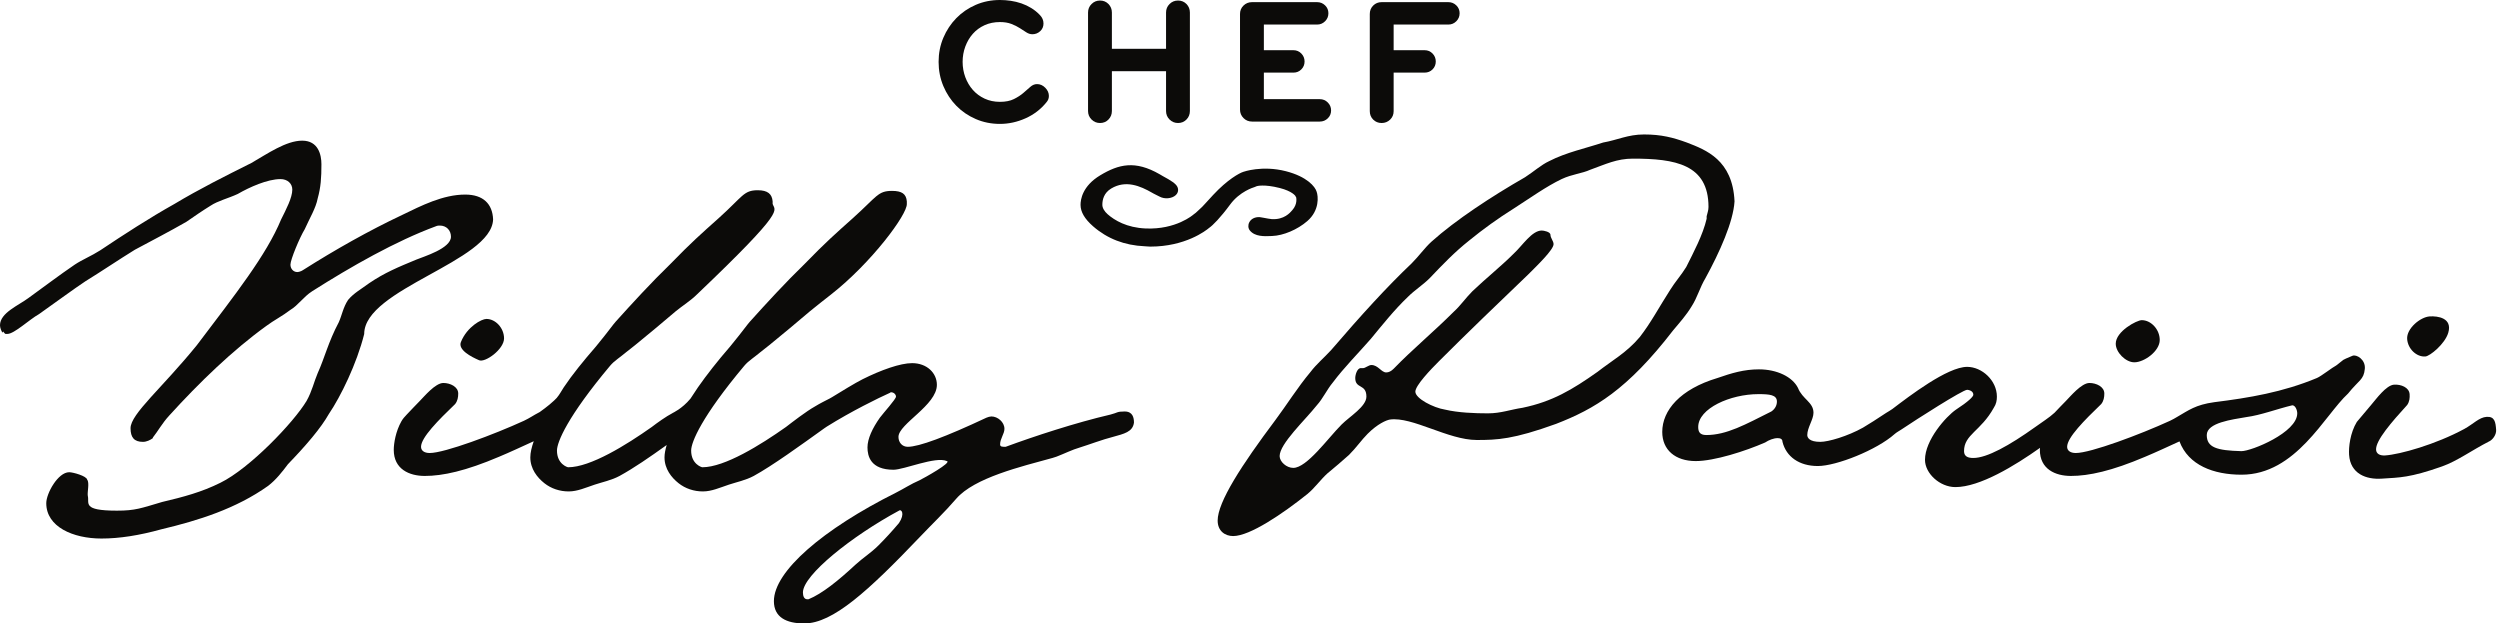
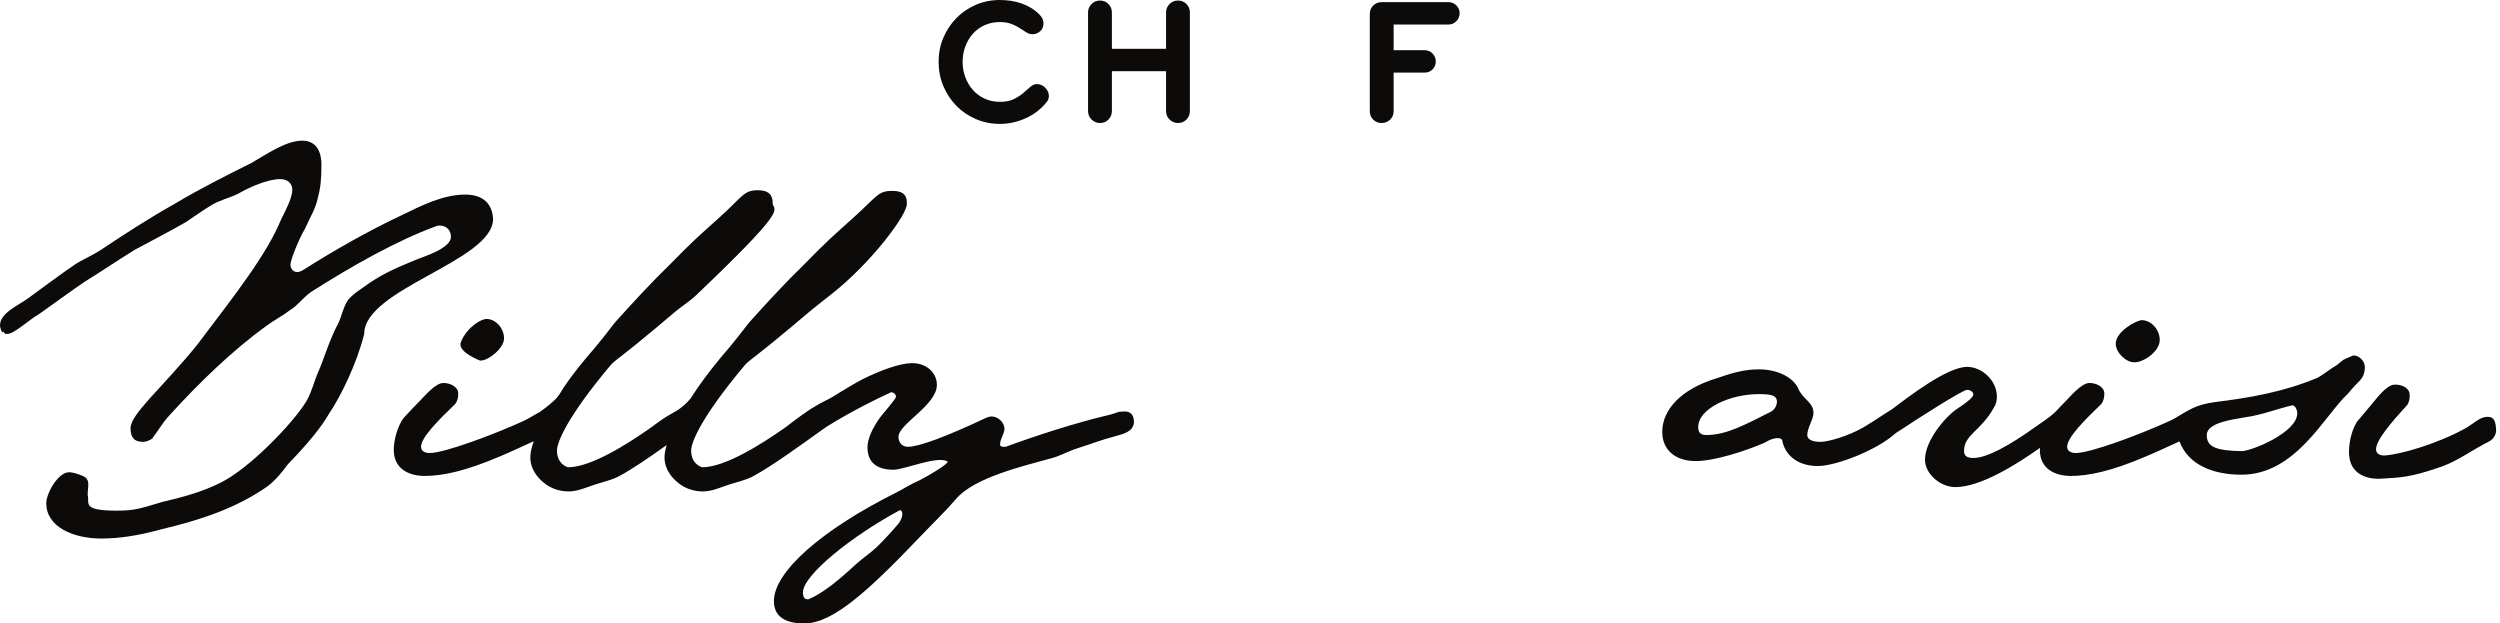
<svg xmlns="http://www.w3.org/2000/svg" width="401px" height="100px" viewBox="0 0 401 100" version="1.1">
  <title>Group 4</title>
  <g id="Designs" stroke="none" stroke-width="1" fill="none" fill-rule="evenodd">
    <g id="Post" transform="translate(-500, -90)" fill="#0C0B09" fill-rule="nonzero">
      <g id="Group-4" transform="translate(500, 90)">
-         <path d="M211.189,30.75 C210.954,29.939 209.651,28.333 206.246,27.46 C202.436,26.486 199.452,27.556 199.452,27.556 C198.772,27.766 196.88,28.81 194.591,31.267 C193.89,32.02 193.519,32.429 193.28,32.694 C192.862,33.157 192.862,33.157 192.128,33.832 L191.791,34.142 C191.754,34.174 191.695,34.214 191.642,34.252 L191.484,34.371 C191.371,34.472 188.638,36.853 183.762,36.647 C180.727,36.519 178.773,35.337 177.668,34.367 C177.13,33.896 176.818,33.346 176.817,32.858 C176.812,32.054 177.055,30.947 178.234,30.24 C180.553,28.844 182.867,29.804 184.822,30.931 L185.012,31.038 C185.193,31.139 185.379,31.228 185.563,31.318 C185.714,31.39 185.863,31.462 186.007,31.54 C186.796,31.972 187.975,31.869 188.581,31.307 C188.966,30.952 189.071,30.461 188.863,29.995 C188.627,29.463 187.823,28.951 186.51,28.244 L186.002,27.946 C182.073,25.685 179.445,26.335 176.479,28.117 C173.612,29.838 173.314,32.016 173.319,32.872 C173.325,33.996 173.981,35.117 175.328,36.296 C177.599,38.285 180.38,39.363 183.595,39.499 C183.696,39.502 183.817,39.513 183.94,39.523 C184.136,39.539 184.339,39.556 184.493,39.556 C190.125,39.556 193.409,37.013 193.962,36.539 C194.523,36.157 195.737,34.948 197.322,32.796 C198.852,30.718 201.065,30.059 201.186,30.023 C201.229,30.008 201.332,29.967 201.43,29.925 L201.592,29.859 C201.604,29.856 202.744,29.509 205.273,30.156 C207.316,30.679 207.766,31.425 207.777,31.425 C207.778,31.425 207.778,31.423 207.777,31.423 C207.816,31.557 207.886,31.633 207.897,31.628 C207.908,31.671 208.177,32.709 207.284,33.709 C206.923,34.135 205.97,35.262 203.988,35.147 C203.731,35.131 203.104,35.011 202.651,34.926 C202.341,34.868 202.098,34.827 202.048,34.825 C201.285,34.793 200.67,35.101 200.384,35.661 C200.157,36.104 200.192,36.614 200.47,36.961 C201.282,37.976 202.816,37.906 203.837,37.862 L204.065,37.852 C205.849,37.79 208.108,36.832 209.686,35.467 C211.693,33.732 211.442,31.448 211.189,30.75" id="Fill-1" />
        <path d="M168.139,15.948 C168.073,16.112 167.971,16.27 167.837,16.423 C166.936,17.535 165.818,18.388 164.486,18.982 C163.153,19.576 161.788,19.874 160.387,19.874 C159.007,19.874 157.718,19.616 156.519,19.097 C155.321,18.58 154.28,17.871 153.398,16.969 C152.518,16.068 151.821,15.014 151.313,13.805 C150.805,12.597 150.552,11.302 150.552,9.922 C150.552,8.541 150.805,7.252 151.313,6.055 C151.821,4.856 152.518,3.806 153.398,2.904 C154.28,2.003 155.321,1.294 156.519,0.775 C157.718,0.258 159.007,0 160.387,0 C160.962,0 161.542,0.043 162.127,0.129 C162.712,0.215 163.284,0.355 163.84,0.545 C164.395,0.738 164.922,0.988 165.422,1.294 C165.919,1.601 166.371,1.965 166.774,2.387 C167.176,2.79 167.376,3.249 167.376,3.768 C167.376,4.265 167.201,4.678 166.845,5.004 C166.489,5.33 166.073,5.493 165.594,5.493 C165.267,5.493 164.946,5.393 164.63,5.191 C164.313,4.99 163.964,4.764 163.582,4.515 C163.197,4.265 162.746,4.04 162.228,3.839 C161.711,3.638 161.096,3.538 160.387,3.538 C159.487,3.538 158.666,3.705 157.928,4.04 C157.19,4.376 156.563,4.836 156.045,5.421 C155.527,6.006 155.125,6.687 154.836,7.464 C154.55,8.239 154.404,9.06 154.404,9.922 C154.404,10.785 154.55,11.605 154.836,12.382 C155.125,13.158 155.527,13.838 156.045,14.423 C156.563,15.01 157.19,15.474 157.928,15.819 C158.666,16.164 159.487,16.336 160.387,16.336 C161.289,16.336 162.037,16.187 162.632,15.89 C163.226,15.594 163.728,15.268 164.142,14.912 C164.553,14.559 164.927,14.232 165.263,13.934 C165.597,13.638 165.958,13.489 166.343,13.489 C166.84,13.489 167.281,13.687 167.664,14.078 C168.048,14.471 168.241,14.907 168.241,15.388 C168.241,15.599 168.205,15.785 168.139,15.948" id="Fill-3" />
        <path d="M190.312,19.169 C189.947,19.542 189.496,19.731 188.96,19.731 C188.423,19.731 187.967,19.542 187.594,19.169 C187.22,18.796 187.034,18.34 187.034,17.804 L187.034,11.418 L178.347,11.418 L178.347,17.804 C178.347,18.34 178.164,18.796 177.801,19.169 C177.437,19.542 176.986,19.731 176.449,19.731 C175.912,19.731 175.456,19.542 175.083,19.169 C174.708,18.796 174.522,18.34 174.522,17.804 L174.522,2.013 C174.522,1.476 174.708,1.021 175.083,0.646 C175.456,0.273 175.912,0.086 176.449,0.086 C176.986,0.086 177.437,0.273 177.801,0.646 C178.164,1.021 178.347,1.476 178.347,2.013 L178.347,7.823 L187.034,7.823 L187.034,2.013 C187.034,1.476 187.22,1.021 187.594,0.646 C187.967,0.273 188.423,0.086 188.96,0.086 C189.496,0.086 189.947,0.273 190.312,0.646 C190.677,1.021 190.859,1.476 190.859,2.013 L190.859,17.804 C190.859,18.34 190.677,18.796 190.312,19.169" id="Fill-5" />
-         <path d="M212.976,18.982 C212.62,19.328 212.196,19.5 211.696,19.5 L200.825,19.5 C200.287,19.5 199.831,19.314 199.458,18.939 C199.085,18.566 198.898,18.11 198.898,17.573 L198.898,2.243 C198.898,1.706 199.085,1.256 199.458,0.891 C199.831,0.528 200.287,0.344 200.825,0.344 L211.265,0.344 C211.762,0.344 212.189,0.516 212.545,0.863 C212.901,1.208 213.076,1.629 213.076,2.128 C213.076,2.626 212.901,3.053 212.545,3.408 C212.189,3.763 211.762,3.94 211.265,3.94 L202.724,3.94 L202.724,8.053 L207.468,8.053 C207.968,8.053 208.388,8.231 208.734,8.586 C209.079,8.94 209.253,9.367 209.253,9.864 C209.253,10.363 209.079,10.785 208.734,11.13 C208.388,11.476 207.968,11.649 207.468,11.649 L202.724,11.649 L202.724,15.905 L211.696,15.905 C212.196,15.905 212.62,16.083 212.976,16.438 C213.332,16.792 213.507,17.219 213.507,17.717 C213.507,18.215 213.332,18.637 212.976,18.982" id="Fill-7" />
        <path d="M233.593,3.408 C233.237,3.764 232.811,3.94 232.313,3.94 L223.54,3.94 L223.54,8.053 L228.516,8.053 C229.014,8.053 229.436,8.23 229.781,8.585 C230.126,8.939 230.298,9.367 230.298,9.865 C230.298,10.363 230.126,10.785 229.781,11.131 C229.436,11.475 229.014,11.648 228.516,11.648 L223.54,11.648 L223.54,17.833 C223.54,18.369 223.353,18.82 222.979,19.185 C222.605,19.547 222.149,19.731 221.613,19.731 C221.076,19.731 220.625,19.547 220.262,19.185 C219.897,18.82 219.714,18.369 219.714,17.833 L219.714,2.243 C219.714,1.706 219.897,1.256 220.262,0.891 C220.625,0.527 221.076,0.344 221.613,0.344 L232.313,0.344 C232.811,0.344 233.237,0.517 233.593,0.863 C233.946,1.208 234.124,1.629 234.124,2.128 C234.124,2.627 233.946,3.053 233.593,3.408" id="Fill-9" />
        <path d="M79.093,35.187 C78.994,32.702 77.503,31.21 74.621,31.21 C71.041,31.21 67.562,33 64.481,34.491 C59.212,36.976 53.745,40.057 48.575,43.338 C48.278,43.537 47.88,43.637 47.681,43.637 C47.084,43.637 46.587,43.139 46.587,42.444 C46.587,41.647 48.078,38.069 48.874,36.778 C49.669,34.988 50.663,33.397 50.962,31.808 C51.459,30.017 51.557,28.527 51.557,26.339 C51.557,24.847 51.06,22.562 48.476,22.562 C45.892,22.562 42.91,24.65 40.325,26.14 C36.149,28.228 31.975,30.316 27.999,32.702 C23.923,34.988 19.946,37.572 16.07,40.157 C14.677,41.051 13.187,41.647 11.994,42.444 C9.508,44.133 7.058,46.005 4.572,47.795 C2.982,48.988 0,50.181 0,52.17 C0,52.566 0.199,53.064 0.398,53.361 L0.498,53.164 C0.894,53.66 0.794,53.56 1.193,53.56 C2.286,53.56 4.672,51.273 6.263,50.379 C7.553,49.484 12.293,46.021 13.683,45.127 C16.269,43.537 19.052,41.647 21.636,40.057 C24.419,38.566 27.105,37.175 29.887,35.584 C31.18,34.69 32.471,33.796 33.764,33 C34.957,32.204 36.647,31.808 38.137,31.11 C40.027,30.017 42.91,28.726 44.998,28.726 C46.09,28.726 46.886,29.421 46.886,30.415 C46.886,31.708 45.892,33.596 45.096,35.187 C42.711,40.952 37.741,47.215 31.577,55.367 C26.011,62.226 20.94,66.4 20.94,68.687 C20.94,70.179 21.537,70.874 22.928,70.874 C23.525,70.874 24.121,70.575 24.519,70.276 L24.519,70.179 C25.315,69.185 26.011,67.892 27.105,66.699 C31.975,61.331 37.342,56.162 42.711,52.284 C43.904,51.39 45.295,50.694 46.587,49.7 C47.781,49.005 48.675,47.612 50.066,46.718 C56.329,42.741 63.487,38.665 69.948,36.281 C70.147,36.181 70.446,36.181 70.545,36.181 C71.639,36.181 72.334,36.976 72.334,37.97 C72.334,39.858 67.96,41.151 66.766,41.647 C63.884,42.84 61.698,43.737 59.212,45.426 C58.018,46.32 56.728,47.016 55.831,48.109 C55.037,49.302 54.837,50.594 54.341,51.688 C52.651,54.869 52.054,57.455 50.962,59.839 C50.365,61.231 50.066,62.723 49.172,64.313 C47.084,67.792 40.027,75.149 35.354,77.435 C32.372,78.926 29.389,79.721 26.011,80.516 C22.63,81.51 21.736,81.909 18.753,81.909 C13.088,81.909 14.381,80.715 14.082,79.522 C13.982,78.926 14.381,77.435 13.982,76.938 C13.882,76.341 11.695,75.744 11.1,75.744 C9.31,75.744 7.421,79.125 7.421,80.715 C7.421,84.492 11.695,86.381 16.269,86.381 C19.151,86.381 22.333,85.885 25.911,84.891 C31.776,83.498 37.839,81.61 43.01,77.932 C44.301,76.938 45.295,75.645 46.19,74.453 C49.072,71.469 51.459,68.687 52.751,66.4 C54.64,63.617 57.224,58.349 58.417,53.576 C58.417,46.32 78.895,41.946 79.093,35.187" id="Fill-11" />
        <path d="M73.93,54.86 C73.421,56.126 75.601,57.245 76.854,57.784 C77.82,58.2 80.85,56.03 80.85,54.277 C80.85,52.62 79.485,51.157 78.023,51.157 C77.244,51.157 74.914,52.413 73.93,54.86" id="Fill-13" />
        <path d="M144.196,83.896 C143.103,85.188 142.009,86.381 140.915,87.475 C139.723,88.667 138.431,89.463 137.238,90.555 C134.454,93.141 131.87,95.229 129.683,96.123 L129.484,96.123 C128.987,96.123 128.789,95.626 128.789,95.029 C128.789,92.247 136.641,85.984 144.196,81.908 C144.594,81.61 145.19,82.405 144.196,83.896 M180.397,66.002 C179.104,66.002 179.304,66.2 178.111,66.499 C172.545,67.792 165.885,69.978 161.311,71.667 C160.715,71.667 160.416,71.667 160.416,71.271 C160.416,70.376 161.112,69.581 161.112,68.786 C161.112,67.692 160.019,66.798 159.025,66.798 C158.826,66.798 158.429,66.896 158.229,66.996 C151.668,70.078 147.394,71.667 145.605,71.667 C144.71,71.667 144.114,70.972 144.114,70.078 C144.114,67.99 150.276,65.008 150.276,61.728 C150.276,59.839 148.687,58.248 146.3,58.248 C144.412,58.248 141.331,59.342 138.349,60.834 C137.21,61.402 134.805,62.876 133.465,63.701 C133.336,63.781 133.222,63.847 133.087,63.917 C132.456,64.246 131.545,64.685 130.743,65.182 C129.328,65.968 127.06,67.726 126.07,68.488 C121.995,71.37 116.23,74.949 112.65,74.949 C112.552,74.949 110.861,74.453 110.861,72.266 C110.861,70.908 112.562,66.813 119.369,58.689 C119.72,58.27 120.14,57.902 120.579,57.576 C121.519,56.881 122.42,56.09 123.387,55.366 C125.573,53.577 127.86,51.688 129.948,49.899 C131.042,49.005 132.222,48.082 133.328,47.214 C139.758,42.171 145.554,34.391 145.455,32.701 L145.455,32.304 C145.355,31.111 144.673,30.619 143.081,30.619 C140.796,30.619 140.684,31.508 136.806,34.988 C134.023,37.472 132.334,38.964 129.153,42.245 C125.94,45.36 122.917,48.668 120.272,51.604 C120.159,51.729 120.055,51.854 119.952,51.988 C119.01,53.213 118.067,54.433 117.124,55.565 C115.136,57.851 113.346,60.137 111.955,62.125 C111.525,62.772 111.127,63.365 110.751,63.944 C110.745,63.95 110.743,63.952 110.737,63.957 C109.4,65.57 107.891,66.243 107.891,66.243 L107.897,66.247 C106.817,66.814 105.43,67.808 104.546,68.488 C100.47,71.37 94.705,74.949 91.127,74.949 C91.027,74.949 89.338,74.453 89.338,72.266 C89.338,70.908 91.037,66.813 97.844,58.689 C98.195,58.27 98.615,57.902 99.054,57.576 C99.996,56.881 100.896,56.09 101.862,55.366 C104.05,53.577 106.335,51.688 108.423,49.899 C109.517,49.005 110.81,48.208 111.804,47.214 C126.416,33.298 124.256,33.888 123.931,32.701 L123.931,32.304 C123.831,31.111 123.135,30.514 121.544,30.514 C119.26,30.514 119.16,31.508 115.282,34.988 C112.499,37.472 110.81,38.964 107.628,42.245 C104.415,45.36 101.392,48.668 98.747,51.604 C98.635,51.729 98.53,51.854 98.428,51.988 C97.485,53.213 96.542,54.433 95.6,55.565 C93.612,57.851 91.777,60.107 90.431,62.125 C89.921,62.889 89.866,63.136 89.299,63.827 C89.298,63.83 88.884,64.241 88.882,64.243 C88.008,65.085 86.567,66.095 86.567,66.095 L86.348,66.213 C85.655,66.565 84.938,67.073 84.037,67.494 C79.264,69.681 71.312,72.663 68.926,72.663 C68.032,72.663 67.534,72.266 67.534,71.669 C67.534,70.178 70.318,67.394 73.002,64.811 C73.399,64.313 73.499,63.717 73.499,63.119 C73.499,62.026 72.206,61.43 71.112,61.43 C69.821,61.43 68.032,63.617 67.335,64.313 C66.613,65.035 65.891,65.821 65.222,66.516 C64.908,66.842 64.61,67.178 64.388,67.571 C63.476,69.174 63.159,71.104 63.159,72.166 C63.159,75.248 65.645,76.341 68.131,76.341 C71.014,76.341 74.692,75.547 80.059,73.26 C81.793,72.537 83.669,71.657 85.612,70.772 C85.283,71.715 85.063,72.598 85.063,73.359 C85.063,75.216 86.18,76.603 87.309,77.499 C88.412,78.377 89.796,78.825 91.205,78.825 L91.226,78.825 C92.617,78.825 93.909,78.23 95.4,77.733 C96.593,77.335 98.086,77.037 99.376,76.341 C101.698,75.068 104.191,73.343 106.936,71.379 C106.731,72.088 106.587,72.763 106.587,73.359 C106.587,75.216 107.705,76.603 108.834,77.499 C109.936,78.377 111.32,78.825 112.729,78.825 L112.75,78.825 C114.142,78.825 115.434,78.23 116.925,77.733 C118.118,77.335 119.609,77.037 120.901,76.341 C123.914,74.688 128.412,71.431 132.236,68.686 C132.363,68.595 132.487,68.51 132.62,68.427 C136.597,65.945 140.849,63.863 142.722,63.02 C142.822,62.92 142.921,62.92 142.921,62.92 C143.418,62.92 143.717,63.318 143.717,63.617 C143.717,64.014 141.728,66.2 141.132,66.996 C139.939,68.686 139.144,70.376 139.144,71.767 C139.144,73.159 139.641,75.347 143.318,75.347 C145.008,75.347 150.079,73.159 151.868,73.954 C152.762,74.153 148.288,76.639 147.493,77.036 C146.102,77.633 144.91,78.428 143.717,79.024 C131.986,84.889 124.133,91.648 124.133,96.421 C124.133,99.006 126.121,100 129.005,100 C133.576,100 139.244,94.83 147.593,86.082 C149.481,84.094 151.569,82.106 153.359,80.018 C156.279,76.613 163.864,74.826 168.846,73.447 C169.064,73.387 169.272,73.321 169.484,73.24 C170.755,72.756 171.956,72.135 173.24,71.767 C174.533,71.37 176.917,70.475 178.509,70.078 C180.298,69.581 181.69,69.283 181.888,67.792 C181.888,66.996 181.69,66.002 180.397,66.002" id="Fill-15" />
-         <path d="M263.01,54.074 C260.921,56.559 258.536,57.851 256.249,59.64 C252.174,62.524 248.993,64.413 244.22,65.407 C242.233,65.704 240.742,66.301 238.655,66.301 C236.566,66.301 233.883,66.201 231.795,65.704 C229.907,65.407 227.023,63.915 227.023,62.822 C227.023,61.827 229.508,59.243 230.801,57.95 C235.472,53.278 240.245,48.707 245.116,44.033 C246.607,42.543 249.192,40.057 249.192,39.163 C249.192,38.666 248.694,38.169 248.694,37.672 C248.694,37.175 247.601,36.977 247.302,36.977 C245.712,36.977 244.22,39.362 242.83,40.654 C240.742,42.74 238.357,44.631 236.17,46.719 C235.076,47.811 234.281,49.004 233.188,49.998 C230.006,53.18 226.526,56.062 223.545,59.144 C223.147,59.542 222.748,59.739 222.352,59.739 C221.557,59.739 221.059,58.548 219.966,58.548 C219.569,58.548 218.972,59.044 218.673,59.044 L218.276,59.044 C217.679,59.044 217.382,60.138 217.382,60.636 C217.382,62.425 219.171,61.53 219.171,63.618 C219.171,65.207 216.486,66.798 215.195,68.091 C213.008,70.277 209.628,75.049 207.441,75.049 C206.347,75.049 205.254,74.055 205.254,73.161 C205.254,71.172 209.329,67.395 211.218,65.008 C212.212,63.915 212.808,62.524 213.802,61.331 C215.592,58.944 217.778,56.757 219.866,54.372 C221.754,52.086 223.645,49.701 225.831,47.613 C226.925,46.519 228.217,45.725 229.31,44.631 C231.398,42.444 233.287,40.456 235.672,38.566 C237.859,36.777 240.345,34.989 242.73,33.497 C245.513,31.708 247.999,29.919 250.483,28.726 C252.174,27.93 253.764,27.83 255.057,27.234 C257.542,26.339 259.331,25.445 261.916,25.445 C268.676,25.445 274.043,26.339 274.043,33.198 C274.043,33.795 273.845,34.192 273.745,34.69 L273.745,35.087 C273.147,37.672 271.657,40.456 270.465,42.84 C269.669,44.133 268.676,45.226 267.881,46.519 C266.092,49.302 264.799,51.787 263.01,54.074 M271.358,49.103 C272.254,47.713 272.652,46.121 273.546,44.631 C275.833,40.456 278.019,35.584 278.218,32.303 C277.919,25.644 273.645,24.052 270.565,22.86 C268.377,22.065 266.488,21.567 263.705,21.567 C261.12,21.567 259.43,22.463 257.145,22.86 C254.46,23.755 251.18,24.451 248.495,25.842 C247.202,26.439 246.011,27.532 244.619,28.427 C239.251,31.508 233.484,35.285 229.608,38.765 C228.514,39.759 227.62,41.051 226.428,42.244 C222.452,46.021 218.376,50.495 213.505,56.162 C212.411,57.355 211.118,58.448 210.224,59.64 C208.136,62.126 206.347,65.008 204.558,67.395 C199.19,74.551 195.312,80.516 195.312,83.498 C195.312,85.187 196.506,85.984 197.798,85.984 C200.483,85.984 205.752,82.404 209.728,79.224 C210.92,78.23 211.814,76.937 212.908,75.943 C214.101,74.949 215.294,73.955 216.387,72.961 C217.58,71.768 218.376,70.575 219.37,69.581 C220.96,67.991 222.352,67.395 222.948,67.295 C226.526,66.798 232.293,70.575 236.865,70.575 C240.146,70.575 242.73,70.475 249.589,67.991 C255.752,65.605 261.021,62.524 268.377,52.98 C269.371,51.787 270.465,50.595 271.358,49.103" id="Fill-17" />
        <path d="M342.346,58.114 C343.938,58.114 346.422,56.323 346.422,54.534 C346.422,52.845 345.03,51.353 343.54,51.353 C342.743,51.353 339.365,53.142 339.365,55.13 C339.365,56.522 340.955,58.114 342.346,58.114" id="Fill-19" />
        <path d="M359.534,72.364 C355.556,72.265 353.965,71.768 353.965,69.78 C353.965,67.792 358.041,67.294 360.328,66.898 C362.615,66.599 365.199,65.605 367.684,65.009 C368.182,65.009 368.479,65.804 368.479,66.3 C368.479,69.382 361.124,72.364 359.534,72.364 M284.122,66.003 C279.947,68.091 276.966,69.78 273.684,69.78 C272.591,69.78 272.393,69.185 272.393,68.488 C272.393,65.506 277.56,63.219 282.034,63.219 C283.823,63.219 285.017,63.318 285.017,64.412 C285.017,65.009 284.719,65.605 284.122,66.003 M379.318,59.158 C379.456,57.673 377.977,56.792 377.331,57.07 C375.322,57.935 376.323,57.425 374.734,58.618 C374.137,58.917 372.338,60.331 371.644,60.628 C366.175,62.915 360.725,63.816 355.159,64.512 C352.162,64.927 351.06,65.807 349.217,66.87 C348.862,67.083 348.488,67.299 348.07,67.494 C343.3,69.681 335.346,72.663 332.961,72.663 C332.066,72.663 331.569,72.265 331.569,71.669 C331.569,70.178 334.353,67.394 337.037,64.81 C337.433,64.312 337.533,63.717 337.533,63.119 C337.533,62.026 336.241,61.43 335.146,61.43 C333.855,61.43 332.066,63.617 331.37,64.312 C330.748,64.935 330.138,65.585 329.548,66.204 C328.698,66.999 327.497,67.73 326.464,68.488 C322.289,71.47 318.711,73.458 316.524,73.458 C315.728,73.458 315.031,73.26 315.031,72.364 C315.031,69.681 317.716,69.185 319.804,65.406 C320.201,64.81 320.301,64.213 320.301,63.617 C320.301,61.033 317.915,58.845 315.529,58.845 C312.367,58.845 306.252,63.539 303.525,65.609 C303.213,65.846 302.862,66.013 302.536,66.23 C301.256,67.09 299.628,68.124 298.834,68.587 C296.348,69.98 293.267,70.874 291.977,70.874 C290.184,70.874 289.887,70.178 289.887,69.78 C289.887,68.587 290.882,67.294 290.882,66.201 C290.882,64.512 289.093,64.015 288.396,62.225 C287.502,60.436 285.017,59.244 282.134,59.244 C279.747,59.244 277.76,59.839 275.473,60.635 C269.509,62.424 266.625,65.804 266.625,69.282 C266.625,72.166 268.713,73.956 271.995,73.956 C274.978,73.956 279.947,72.364 283.129,70.974 C283.723,70.575 284.519,70.276 285.117,70.276 C285.514,70.276 285.911,70.376 285.911,70.874 C286.507,73.26 288.595,74.751 291.578,74.751 C294.553,74.751 301.035,72.175 303.891,69.627 C304.217,69.337 304.615,69.138 304.964,68.903 C307.464,67.224 314.829,62.524 315.529,62.524 C315.628,62.524 316.524,62.623 316.524,63.318 C316.524,63.617 315.728,64.412 313.74,65.705 C312.149,66.798 308.769,70.575 308.769,73.756 C308.769,75.944 311.154,78.13 313.64,78.13 C317.569,78.13 323.186,74.693 327.22,71.834 C327.215,71.939 327.194,72.075 327.194,72.166 C327.194,75.248 329.68,76.341 332.166,76.341 C335.049,76.341 338.727,75.546 344.094,73.26 C345.81,72.544 347.665,71.675 349.588,70.799 C351.023,74.625 355.062,76.142 359.534,76.142 C368.28,76.142 372.852,66.599 376.633,63.119 C378.371,60.943 379.152,60.947 379.318,59.158" id="Fill-21" />
        <path d="M398.847,66.864 C397.655,66.945 396.731,68.003 395.288,68.795 C390.675,71.296 384.958,72.892 382.579,73.052 C381.685,73.112 381.162,72.749 381.123,72.153 C381.024,70.666 383.615,67.703 386.122,64.945 C386.483,64.422 386.543,63.821 386.503,63.226 C386.43,62.134 385.102,61.626 384.009,61.699 C382.721,61.785 381.082,64.086 380.433,64.826 C379.602,65.779 378.774,66.831 378.034,67.678 C376.957,69.443 376.712,71.751 376.792,72.941 C376.998,76.016 379.551,76.941 382.031,76.775 C384.908,76.583 386.503,76.651 391.705,74.814 C394.143,73.954 396.513,72.201 399.212,70.825 C399.792,70.587 400.434,69.746 400.38,68.954 C400.294,67.664 400.135,66.778 398.847,66.864" id="Fill-23" />
-         <path d="M389.015,57.182 C389.764,57.132 392.174,55.166 392.702,53.37 C393.399,50.994 391.019,50.666 389.713,50.753 C388.217,50.854 385.995,52.692 386.108,54.374 C386.213,55.962 387.614,57.276 389.015,57.182" id="Fill-25" />
      </g>
    </g>
  </g>
</svg>